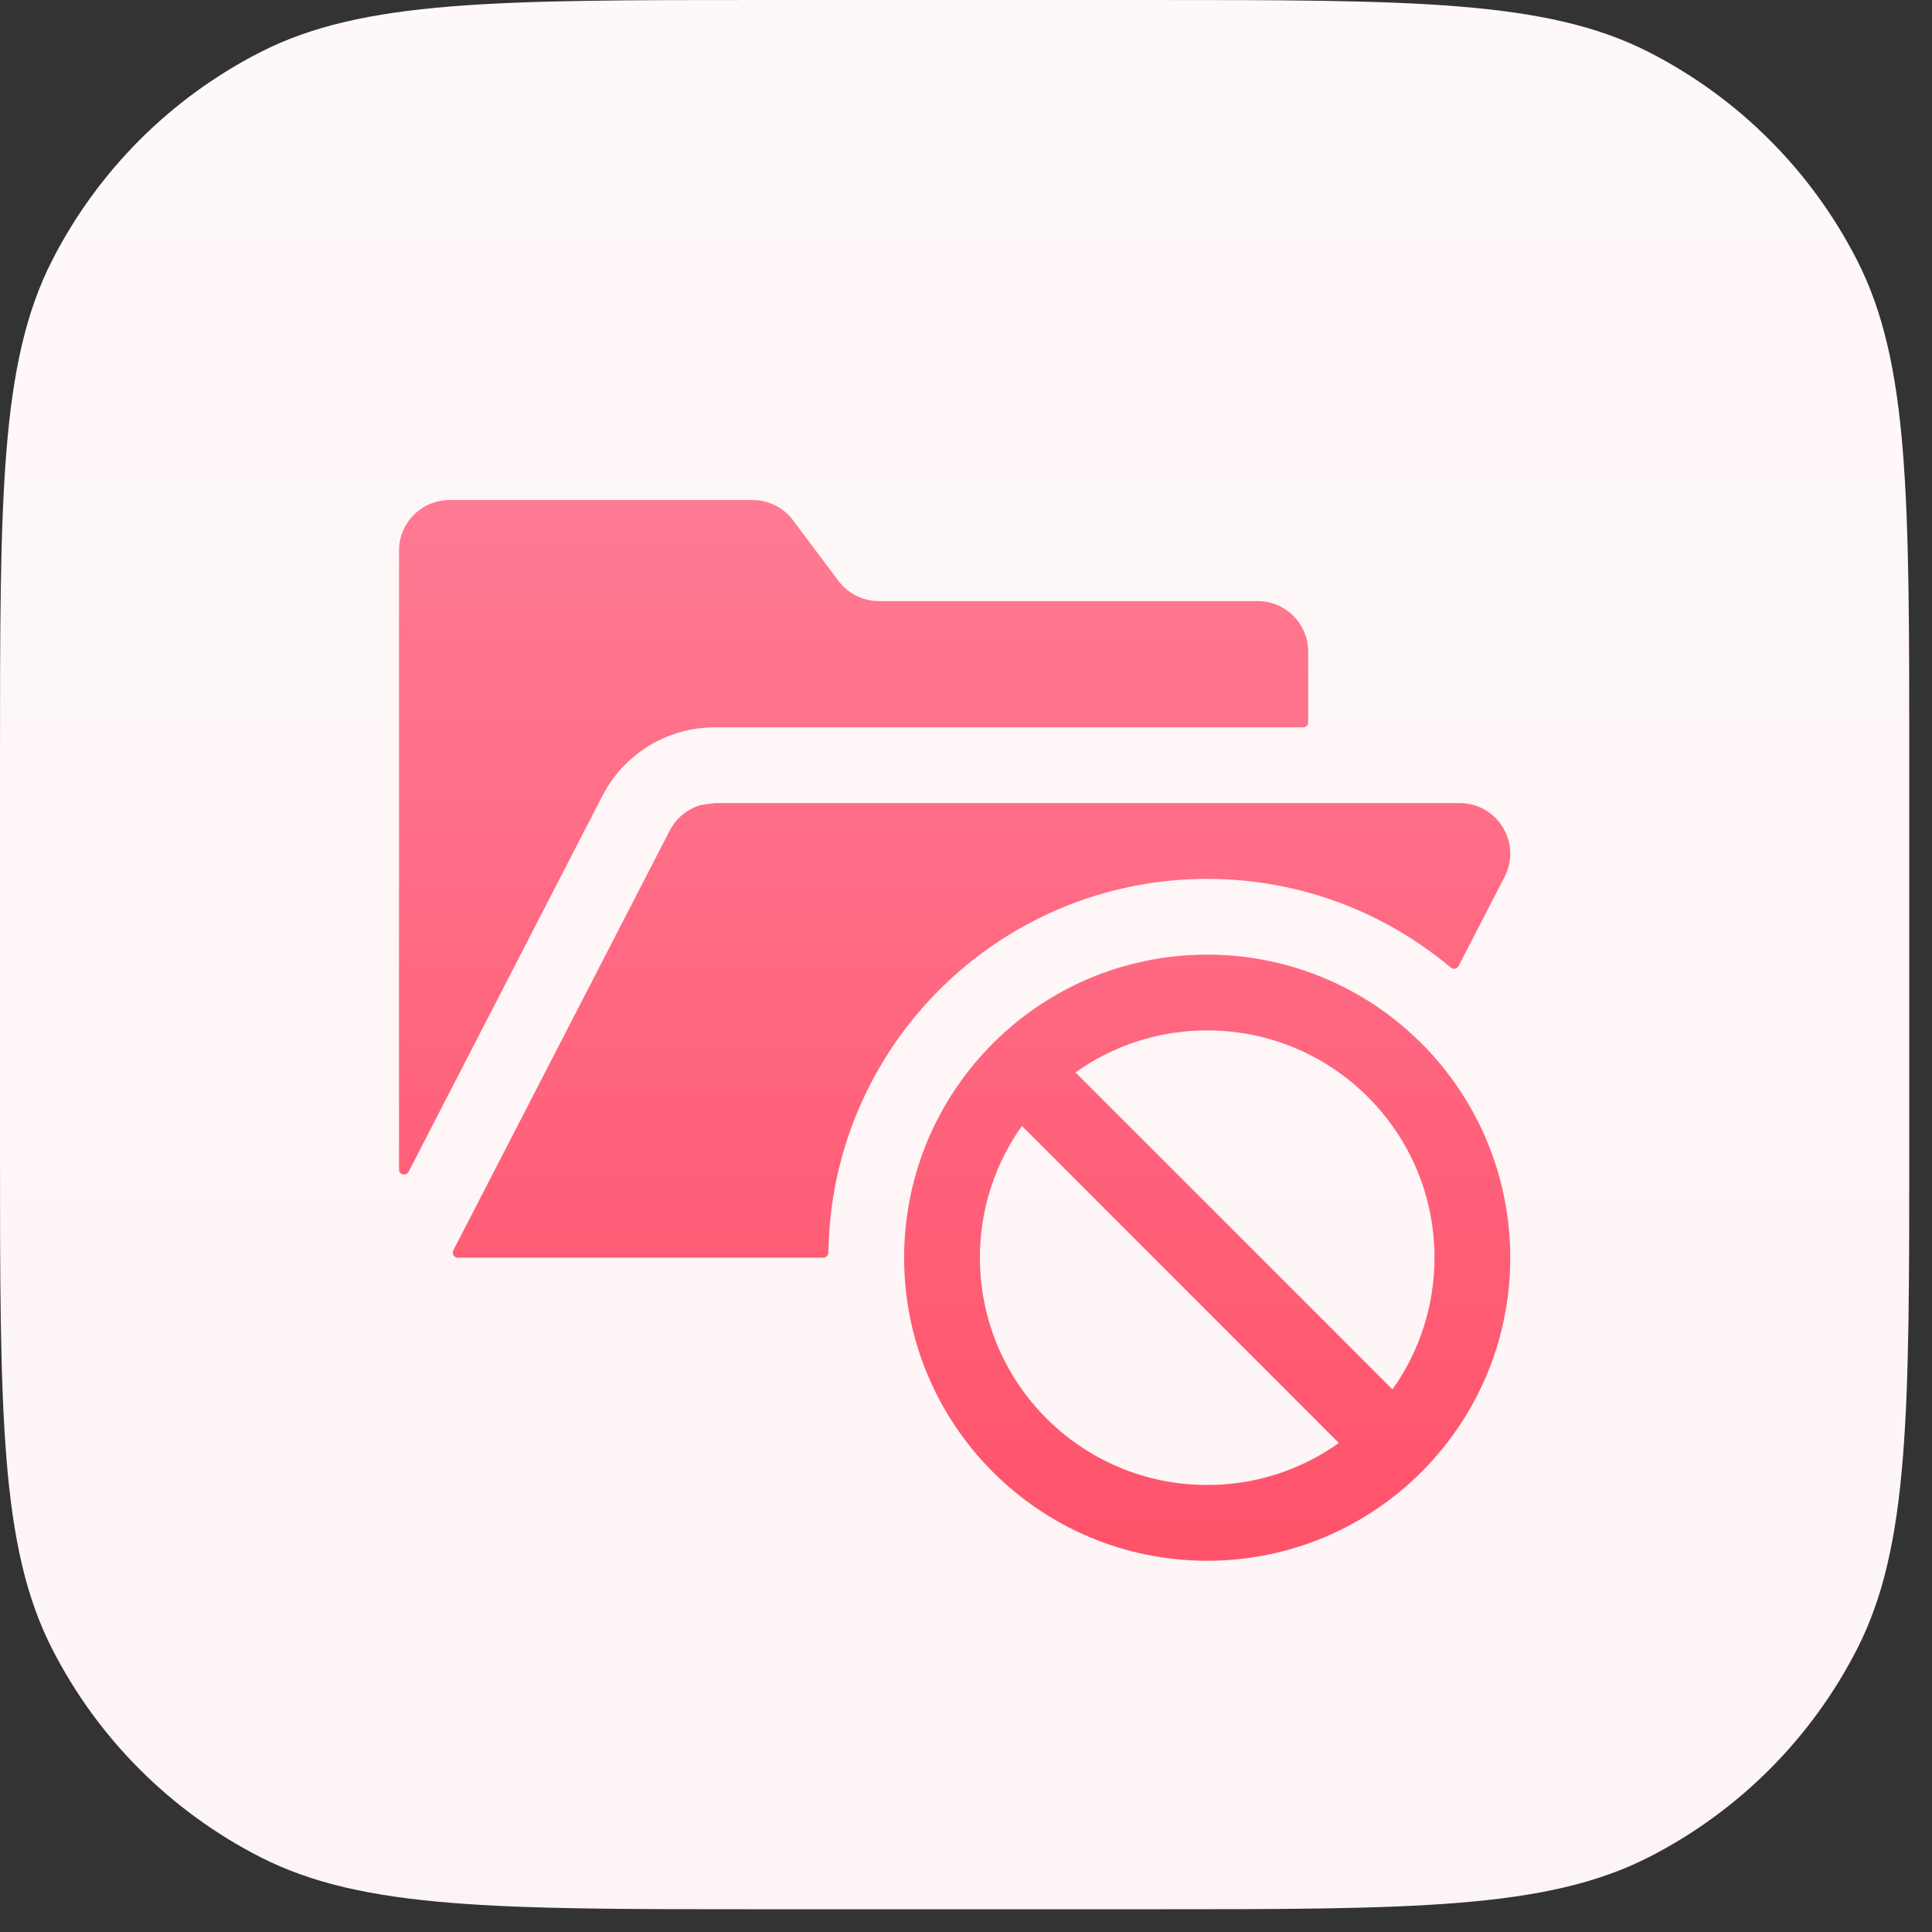
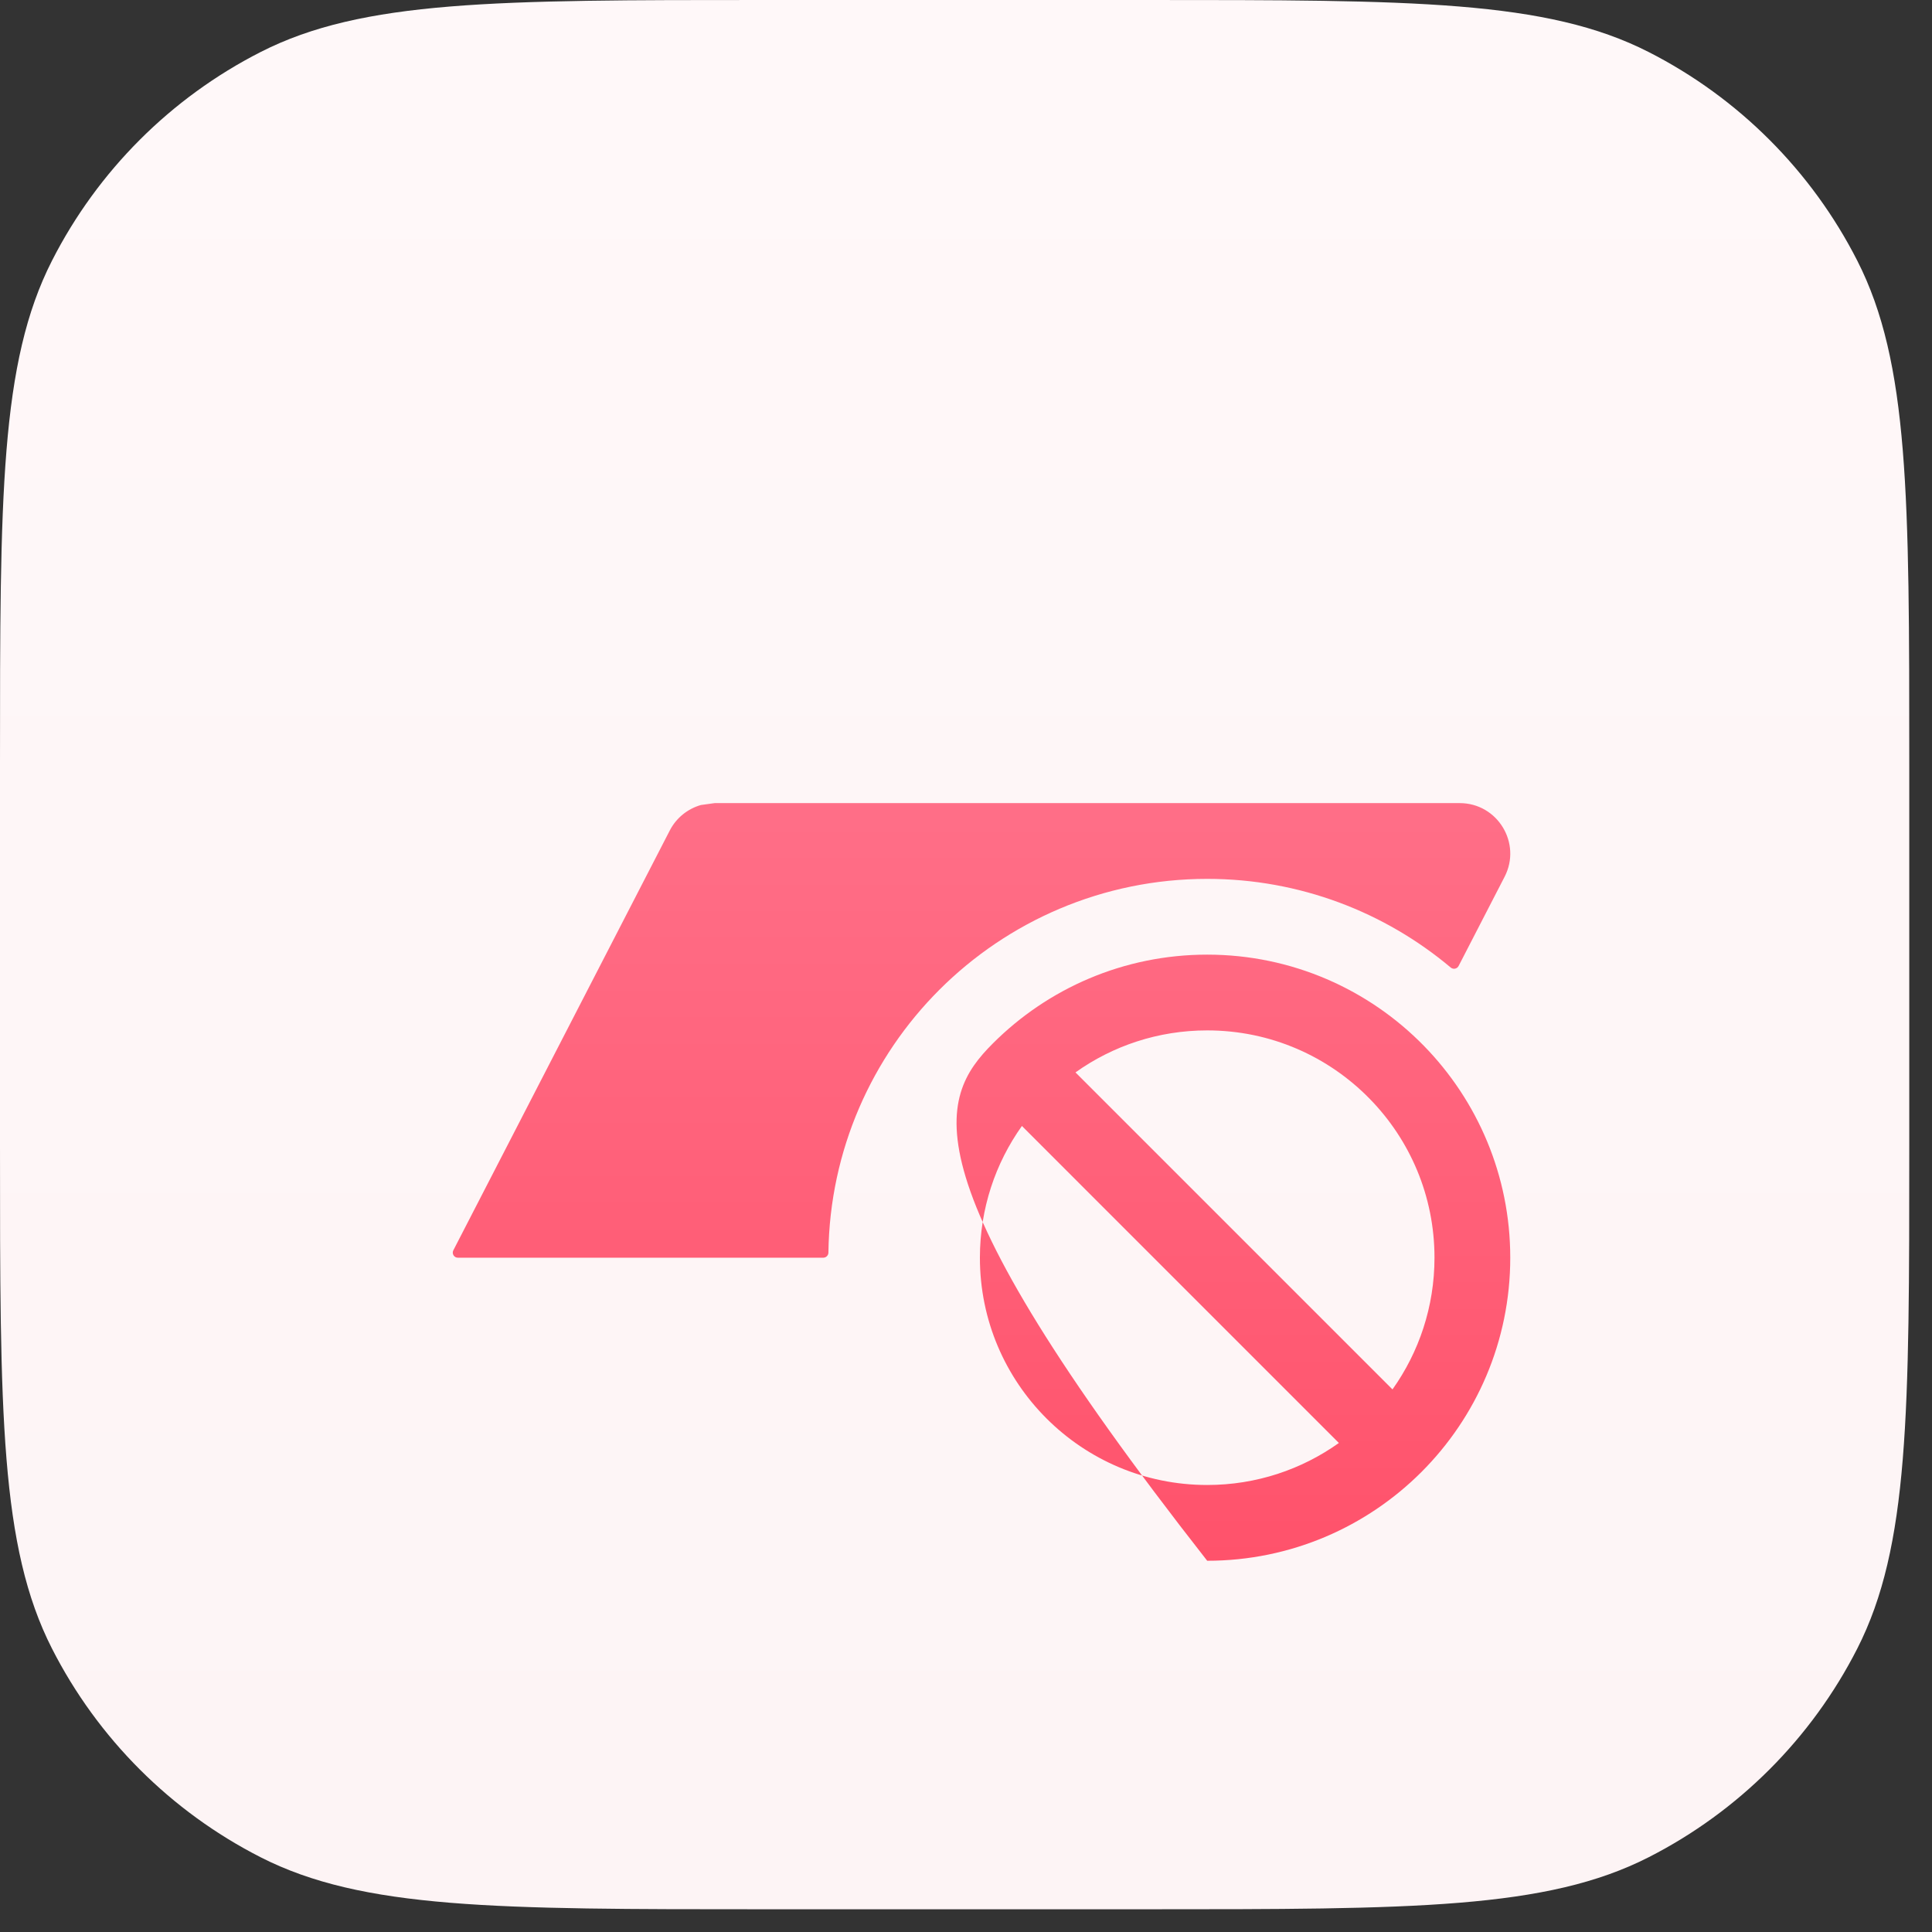
<svg xmlns="http://www.w3.org/2000/svg" width="51" height="51" viewBox="0 0 51 51" fill="none">
  <rect x="0" y="0" width="51" height="51" fill="#333333" stroke="none" />
  <path d="M0 20.16C0 13.103 0 9.575 1.373 6.88C2.581 4.509 4.509 2.581 6.88 1.373C9.575 0 13.103 0 20.16 0H30.24C37.297 0 40.825 0 43.52 1.373C45.891 2.581 47.819 4.509 49.027 6.88C50.4 9.575 50.4 13.103 50.4 20.16V30.24C50.4 37.297 50.4 40.825 49.027 43.52C47.819 45.891 45.891 47.819 43.52 49.027C40.825 50.4 37.297 50.4 30.24 50.4H20.16C13.103 50.4 9.575 50.4 6.88 49.027C4.509 47.819 2.581 45.891 1.373 43.52C0 40.825 0 37.297 0 30.24V20.16Z" fill="url(#paint0_linear_13518_30115)" />
  <g clip-path="url(#clip0_13518_30115)">
    <path d="M17.681 21.922C17.852 21.59 18.153 21.35 18.503 21.25L18.866 21.2H38.532C39.531 21.2 40.175 22.257 39.718 23.144L38.503 25.5C38.463 25.577 38.362 25.596 38.296 25.541C36.56 24.082 34.314 23.2 31.867 23.2C29.106 23.2 26.602 24.323 24.796 26.129C23.018 27.906 21.903 30.358 21.868 33.066C21.867 33.14 21.807 33.2 21.733 33.2H12.085C11.986 33.2 11.921 33.094 11.967 33.005L17.681 21.922Z" fill="url(#paint1_linear_13518_30115)" />
-     <path d="M15.903 21.006L10.785 30.933C10.721 31.057 10.533 31.012 10.533 30.872V14.533C10.533 13.797 11.13 13.2 11.867 13.2H19.867C20.286 13.2 20.682 13.398 20.933 13.733L22.133 15.333C22.385 15.669 22.78 15.867 23.2 15.867H33.2C33.936 15.867 34.533 16.464 34.533 17.2V19.067C34.533 19.14 34.474 19.2 34.4 19.2H18.866C17.618 19.2 16.475 19.897 15.903 21.006Z" fill="url(#paint2_linear_13518_30115)" />
-     <path fill-rule="evenodd" clip-rule="evenodd" d="M28.39 28.309L36.758 36.677C37.456 35.696 37.867 34.496 37.867 33.2C37.867 31.567 37.216 30.088 36.157 29.006C35.066 27.89 33.548 27.2 31.867 27.2C30.57 27.2 29.371 27.61 28.39 28.309ZM35.343 38.091L26.976 29.723C26.277 30.704 25.867 31.904 25.867 33.2C25.867 36.514 28.553 39.2 31.867 39.2C33.163 39.2 34.362 38.79 35.343 38.091ZM26.21 27.543C27.657 26.096 29.658 25.2 31.867 25.2C34.108 25.2 36.136 26.123 37.587 27.607C38.996 29.049 39.867 31.024 39.867 33.2C39.867 35.409 38.97 37.41 37.523 38.857C36.077 40.303 34.076 41.2 31.867 41.2C27.448 41.2 23.867 37.618 23.867 33.2C23.867 30.991 24.763 28.99 26.21 27.543Z" fill="url(#paint3_linear_13518_30115)" />
+     <path fill-rule="evenodd" clip-rule="evenodd" d="M28.39 28.309L36.758 36.677C37.456 35.696 37.867 34.496 37.867 33.2C37.867 31.567 37.216 30.088 36.157 29.006C35.066 27.89 33.548 27.2 31.867 27.2C30.57 27.2 29.371 27.61 28.39 28.309ZM35.343 38.091L26.976 29.723C26.277 30.704 25.867 31.904 25.867 33.2C25.867 36.514 28.553 39.2 31.867 39.2C33.163 39.2 34.362 38.79 35.343 38.091ZM26.21 27.543C27.657 26.096 29.658 25.2 31.867 25.2C34.108 25.2 36.136 26.123 37.587 27.607C38.996 29.049 39.867 31.024 39.867 33.2C39.867 35.409 38.97 37.41 37.523 38.857C36.077 40.303 34.076 41.2 31.867 41.2C23.867 30.991 24.763 28.99 26.21 27.543Z" fill="url(#paint3_linear_13518_30115)" />
  </g>
  <defs>
    <linearGradient id="paint0_linear_13518_30115" x1="25.2" y1="0" x2="25.2" y2="50.4" gradientUnits="userSpaceOnUse">
      <stop stop-color="#FFF8F9" />
      <stop offset="1" stop-color="#FDF4F5" />
    </linearGradient>
    <linearGradient id="paint1_linear_13518_30115" x1="25.201" y1="13.2" x2="25.201" y2="41.2" gradientUnits="userSpaceOnUse">
      <stop stop-color="#FF7A93" />
      <stop offset="1" stop-color="#FF526B" />
    </linearGradient>
    <linearGradient id="paint2_linear_13518_30115" x1="25.201" y1="13.2" x2="25.201" y2="41.2" gradientUnits="userSpaceOnUse">
      <stop stop-color="#FF7A93" />
      <stop offset="1" stop-color="#FF526B" />
    </linearGradient>
    <linearGradient id="paint3_linear_13518_30115" x1="25.201" y1="13.2" x2="25.201" y2="41.2" gradientUnits="userSpaceOnUse">
      <stop stop-color="#FF7A93" />
      <stop offset="1" stop-color="#FF526B" />
    </linearGradient>
    <clipPath id="clip0_13518_30115">
      <rect width="32" height="32" fill="white" transform="translate(9.2 9.2)" />
    </clipPath>
  </defs>
</svg>